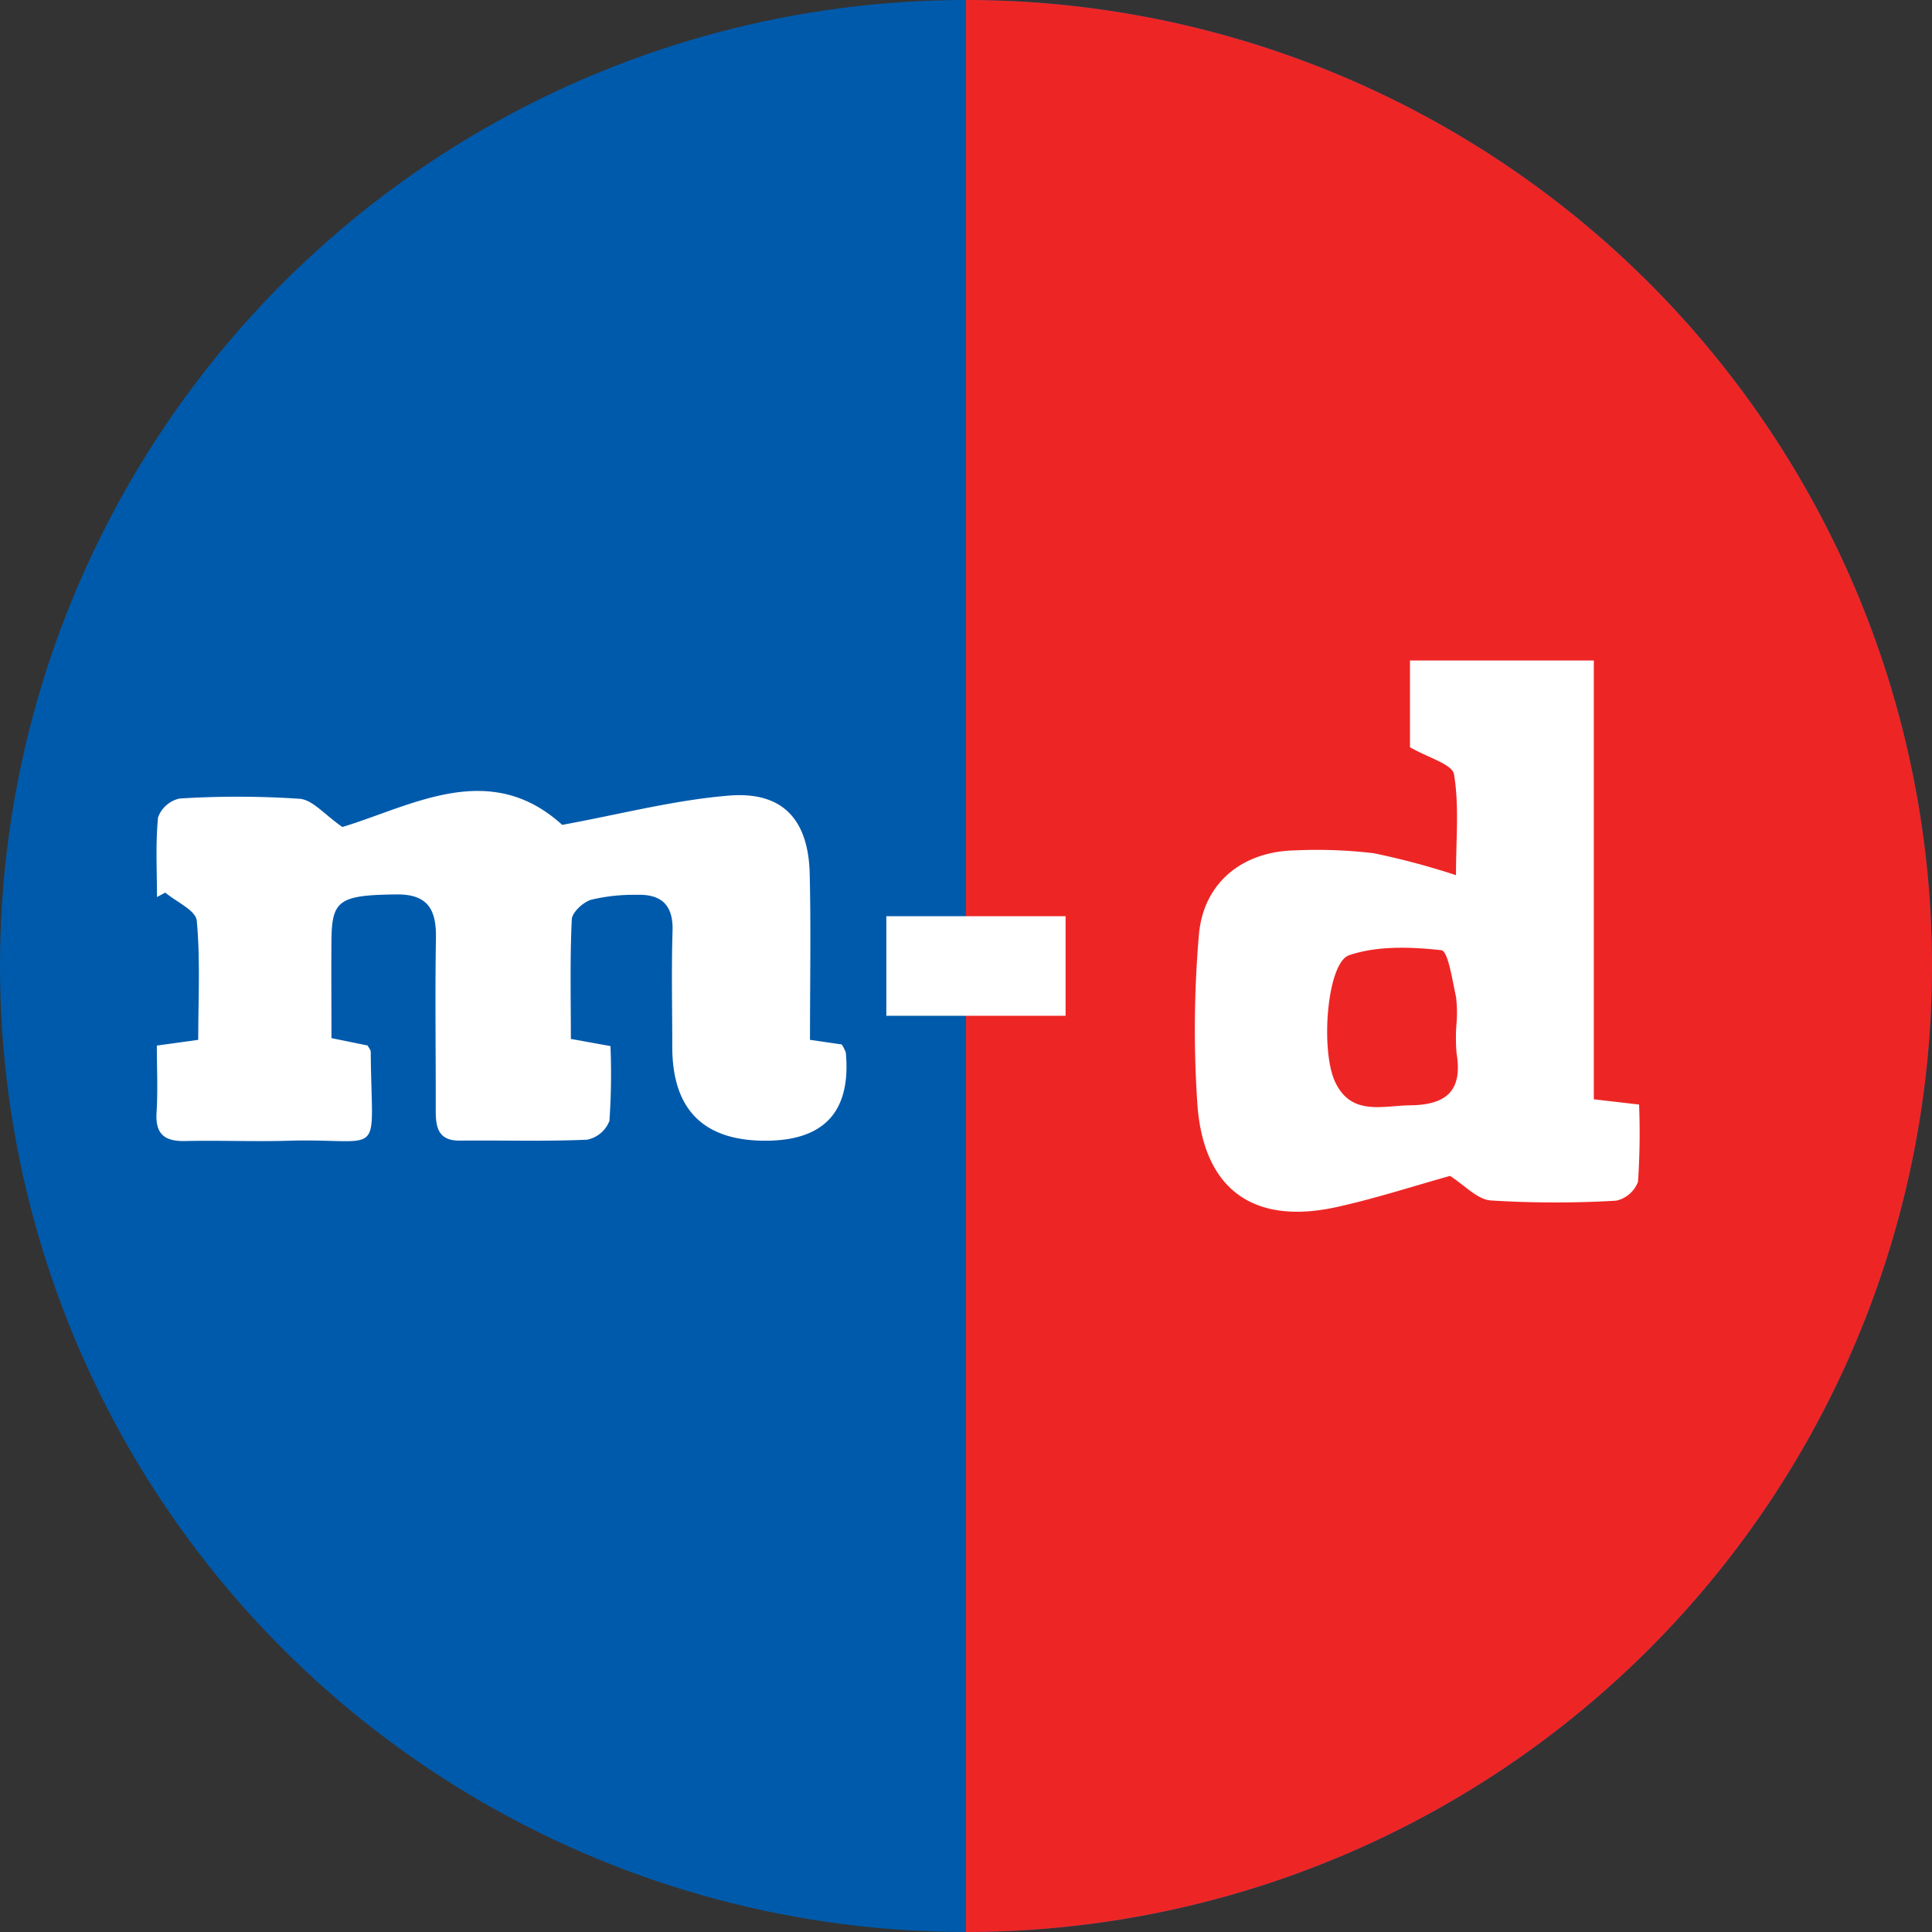
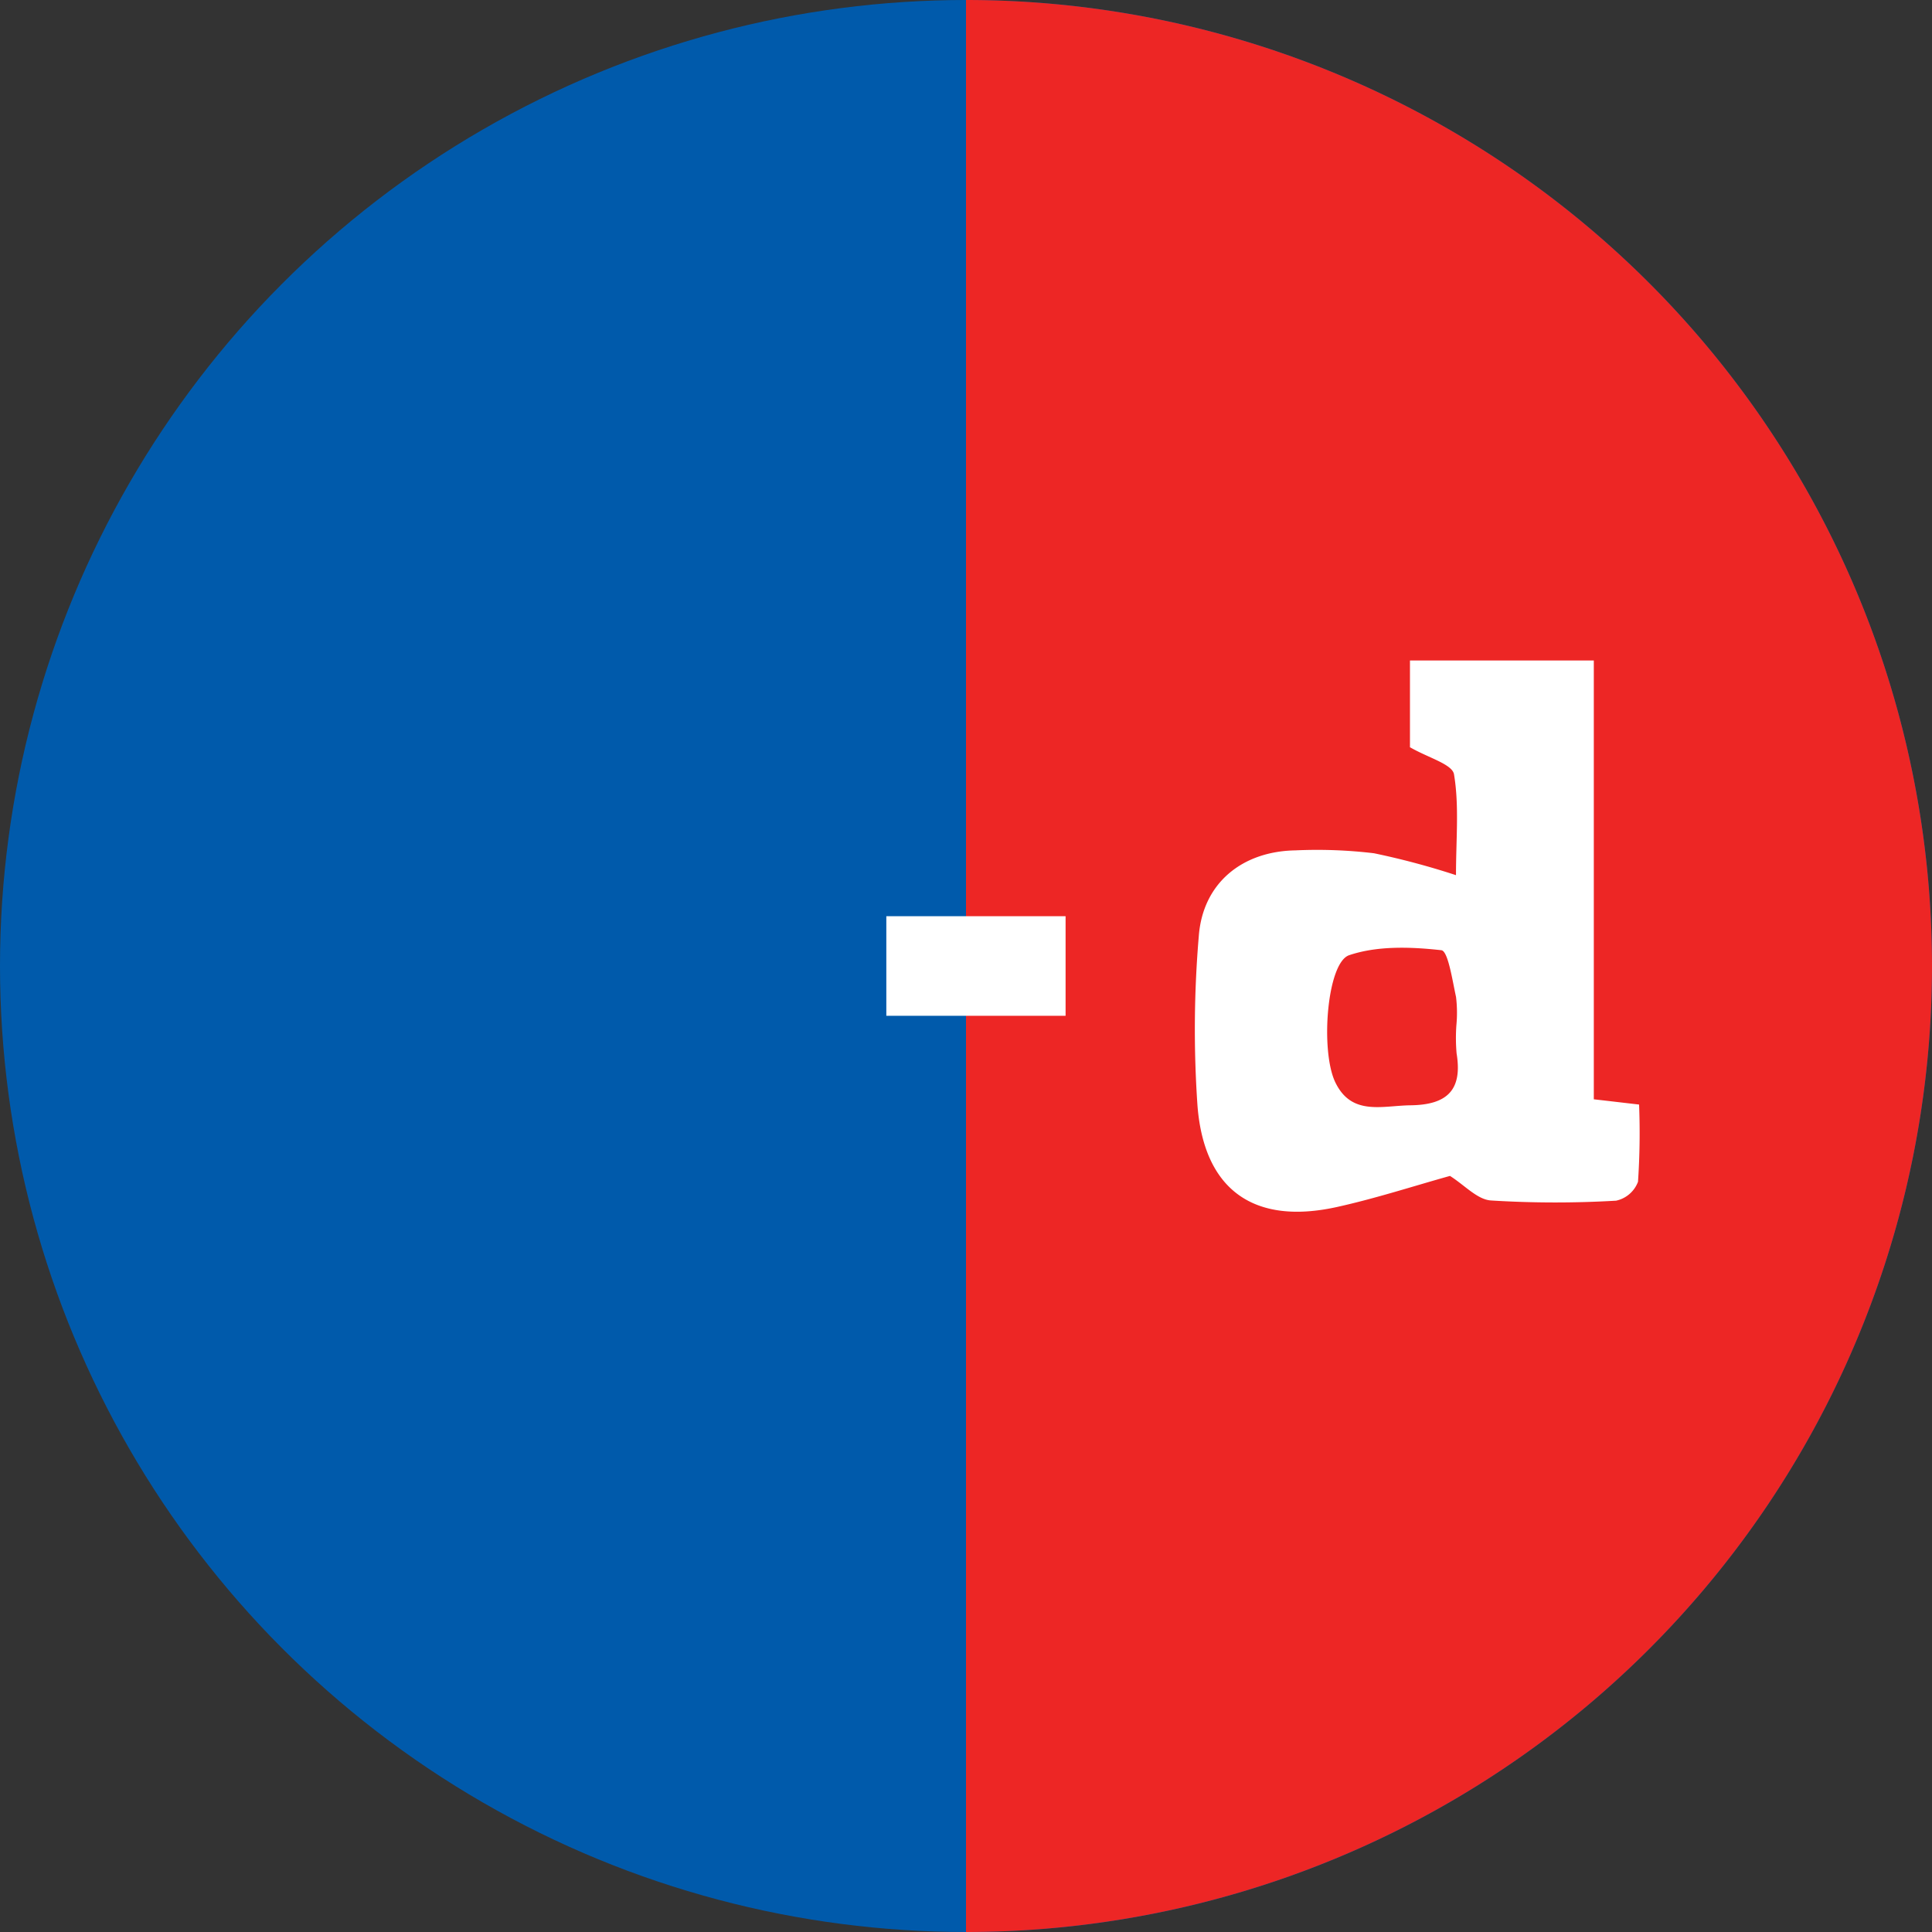
<svg xmlns="http://www.w3.org/2000/svg" width="194" height="194" viewBox="0 0 194 194">
  <rect x="0" y="0" width="194" height="194" fill="#333333" stroke="none" />
  <g id="Group_48520" data-name="Group 48520" transform="translate(-1332 -3699)">
    <circle id="Frame_2608327-1" data-name="Frame 2608327-1" cx="97" cy="97" r="97" transform="translate(1332 3699)" fill="#005aab" />
    <path id="Frame_2608327-1-2" data-name="Frame 2608327-1" d="M97,0a97,97,0,0,1,0,194" transform="translate(1332 3699)" fill="#ed2625" />
-     <path id="Path_100396" data-name="Path 100396" d="M82.87,78.029c1.338.192,2.341.342,3.209.463a3.544,3.544,0,0,1,.413.825q.811,8.845-8.083,8.845-9.343,0-9.343-9.435c0-3.885-.092-7.77.028-11.648.078-2.611-1.146-3.693-3.6-3.608a18.39,18.39,0,0,0-4.568.491c-.8.235-1.914,1.259-1.95,1.978-.192,3.963-.093,7.941-.093,12l3.978.719a68.088,68.088,0,0,1-.107,7.514,3.043,3.043,0,0,1-2.241,1.886c-4.248.185-8.518.05-12.773.092-2.192.021-2.426-1.345-2.426-3.031.014-5.764-.078-11.527.021-17.291.05-2.825-.769-4.44-3.971-4.4-5.629.071-6.475.534-6.518,4.462-.036,3.273,0,6.554,0,9.969,1.437.292,2.54.519,3.629.74.121.235.313.441.313.648.078,11.065,1.565,8.631-8.318,8.916-3.43.1-6.867-.05-10.289.028-2.085.05-3.038-.676-2.9-2.868s.028-4.412.028-6.717c1.5-.206,2.633-.363,4.156-.576,0-4.049.221-8.041-.149-11.976-.1-1.025-2.056-1.879-3.159-2.811l-.833.448c0-2.668-.157-5.351.107-8a2.984,2.984,0,0,1,2.17-1.893,93.329,93.329,0,0,1,12.054.028c1.309.107,2.5,1.6,4.284,2.832,6.945-2.092,14.765-6.86,22.073-.213,5.764-1.053,11.207-2.483,16.736-2.939,5.408-.441,7.991,2.4,8.119,7.87.128,5.4.028,10.809.028,16.651Z" transform="translate(1330.44 3725.383)" fill="#fff" />
    <path id="Path_100397" data-name="Path 100397" d="M294.354,71.241c1.763.2,2.926.34,4.552.527a72.848,72.848,0,0,1-.108,7.753,3.029,3.029,0,0,1-2.2,1.9,104.377,104.377,0,0,1-12.579-.022c-1.366-.1-2.63-1.532-4.1-2.464-3.541.983-7.384,2.24-11.322,3.114-8.309,1.85-13.36-1.647-14.032-10.145a111.051,111.051,0,0,1,.13-17.052c.4-5.3,4.328-8.512,9.689-8.606a47.927,47.927,0,0,1,7.9.289,76.374,76.374,0,0,1,8.237,2.2c0-3.656.332-6.965-.2-10.13-.173-1.019-2.608-1.662-4.422-2.717V27.18h18.461V71.234ZM280.561,63.8a13.281,13.281,0,0,0-.036-2.84c-.369-1.669-.8-4.617-1.474-4.689-3.056-.34-6.4-.462-9.256.5-2.24.751-2.919,9.639-1.38,12.789,1.64,3.367,4.7,2.319,7.536,2.283,3.663-.043,5.238-1.517,4.632-5.2A17.807,17.807,0,0,1,280.561,63.8Z" transform="translate(1197.681 3738.144)" fill="#fff" />
    <rect id="Rectangle_7827" data-name="Rectangle 7827" width="18" height="10" transform="translate(1421 3791)" fill="#fff" />
  </g>
</svg>